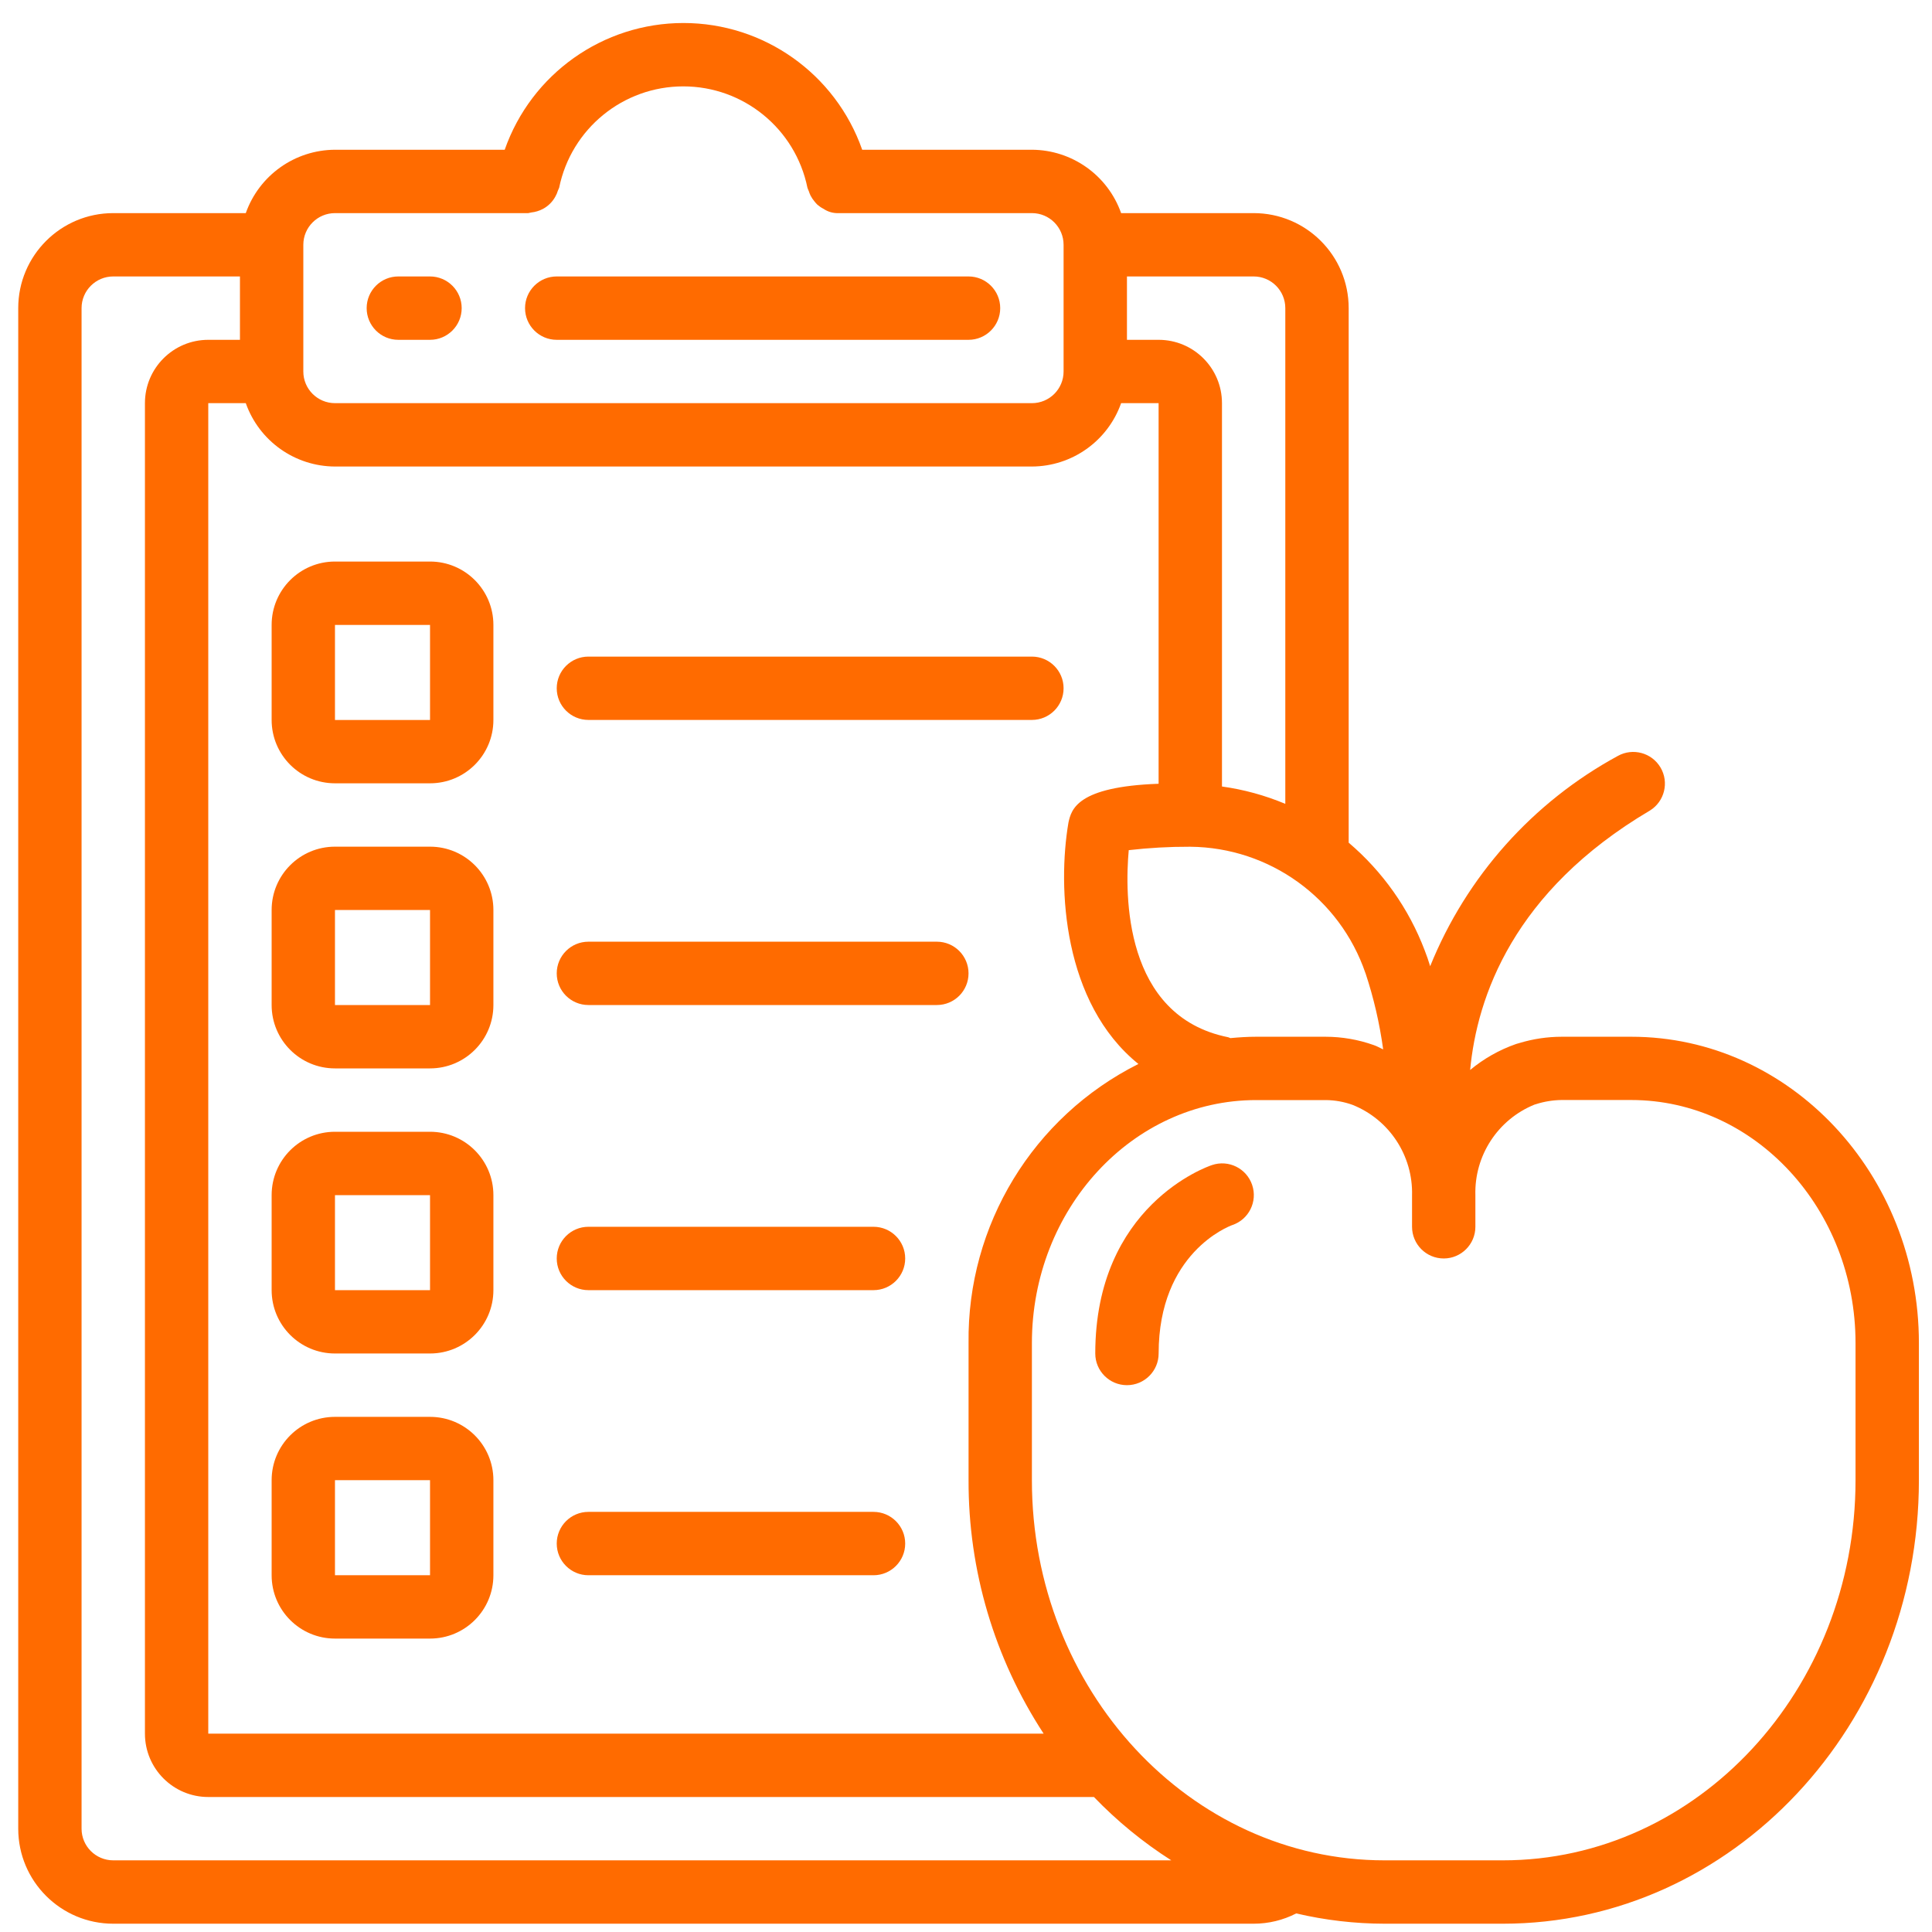
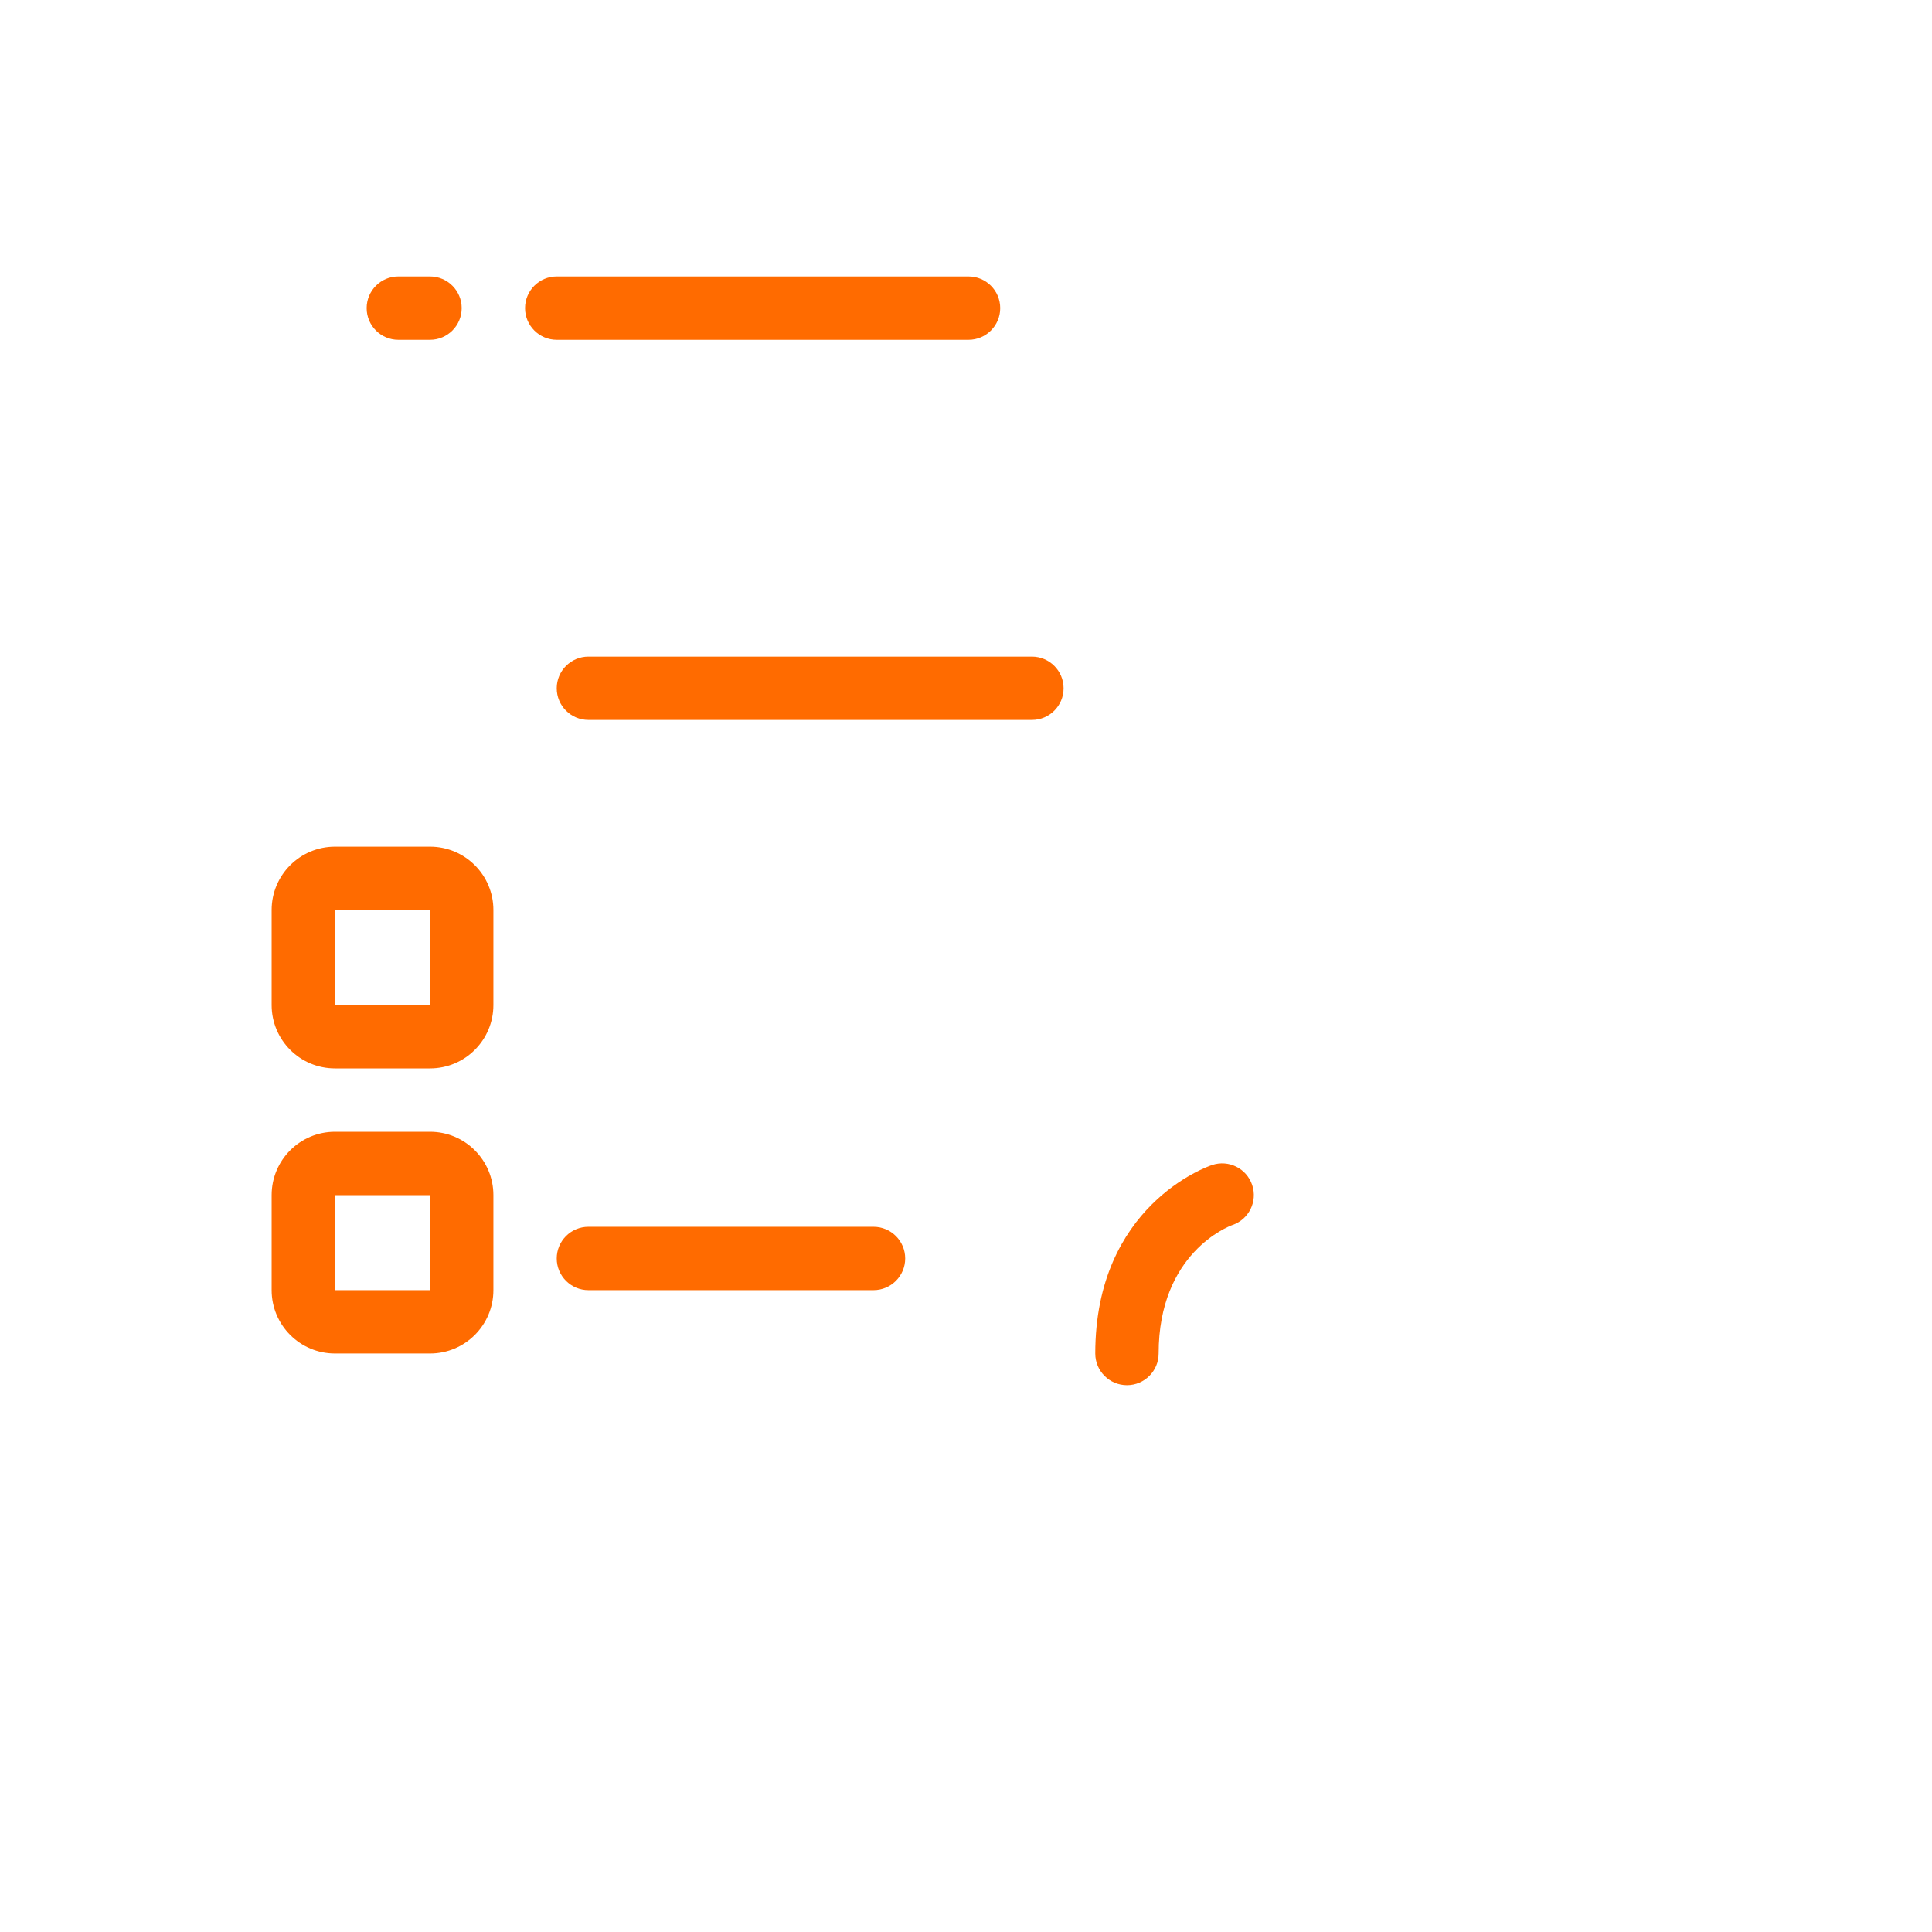
<svg xmlns="http://www.w3.org/2000/svg" width="55" height="55" viewBox="0 0 55 55" fill="none">
  <path d="M11.339 9.674H12.241C12.739 9.674 13.143 9.27 13.143 8.772C13.143 8.274 12.739 7.87 12.241 7.87H11.339C10.841 7.87 10.438 8.274 10.438 8.772C10.438 9.27 10.841 9.674 11.339 9.674Z" fill="#FF6B00" />
  <path d="M15.849 9.674H27.572C28.07 9.674 28.474 9.27 28.474 8.772C28.474 8.274 28.07 7.87 27.572 7.87H15.849C15.351 7.87 14.947 8.274 14.947 8.772C14.947 9.27 15.351 9.674 15.849 9.674Z" fill="#FF6B00" />
-   <path d="M46.441 29.514H44.481C44.475 29.514 44.468 29.514 44.462 29.514C44.052 29.514 43.644 29.575 43.251 29.694C43.221 29.701 43.191 29.71 43.161 29.72C42.684 29.886 42.24 30.137 41.852 30.46C42.047 28.386 43.075 25.374 46.972 23.073C47.387 22.814 47.52 22.271 47.272 21.85C47.023 21.428 46.483 21.282 46.056 21.52C43.635 22.835 41.746 24.952 40.714 27.506C40.666 27.35 40.615 27.198 40.558 27.055C40.107 25.867 39.362 24.812 38.394 23.989V8.772C38.394 7.278 37.183 6.067 35.689 6.067H31.916C31.535 4.99 30.518 4.268 29.376 4.263H24.545C23.787 2.102 21.747 0.655 19.456 0.655C17.166 0.655 15.126 2.102 14.368 4.263H9.537C8.394 4.268 7.378 4.99 6.997 6.067H3.224C1.73 6.067 0.519 7.278 0.519 8.772V52.058C0.519 53.553 1.73 54.764 3.224 54.764H35.689C36.11 54.764 36.526 54.664 36.901 54.471C37.724 54.664 38.568 54.763 39.414 54.764H42.785C49.314 54.764 54.627 49.101 54.627 42.139V38.234C54.627 33.427 50.955 29.514 46.441 29.514ZM38.872 27.701C39.107 28.408 39.275 29.136 39.376 29.874C39.286 29.835 39.206 29.784 39.115 29.754C38.671 29.595 38.203 29.514 37.731 29.514C37.724 29.514 37.719 29.514 37.712 29.514H35.758C35.511 29.514 35.268 29.53 35.026 29.553C35.004 29.547 34.987 29.532 34.964 29.528C31.979 28.93 32.02 25.448 32.133 24.202C32.708 24.136 33.287 24.103 33.866 24.105H33.885C36.143 24.125 38.142 25.568 38.872 27.705V27.701ZM29.71 49.353H5.929V11.477H6.997C7.378 12.555 8.394 13.277 9.537 13.281H29.376C30.518 13.277 31.535 12.555 31.916 11.477H32.983V22.312C30.654 22.395 30.5 23.044 30.417 23.415C30.099 25.27 30.261 28.555 32.408 30.289C29.408 31.793 27.53 34.878 27.573 38.234V42.139C27.565 44.7 28.308 47.209 29.71 49.353ZM36.59 8.772V22.884C36.013 22.642 35.407 22.476 34.787 22.39V11.477C34.787 10.481 33.98 9.674 32.983 9.674H32.082V7.87H35.689C36.187 7.87 36.59 8.274 36.59 8.772ZM9.537 6.067H15.038C15.068 6.062 15.098 6.056 15.128 6.048C15.184 6.042 15.24 6.031 15.294 6.014C15.351 5.997 15.406 5.974 15.459 5.946C15.609 5.865 15.732 5.742 15.812 5.592C15.841 5.54 15.865 5.485 15.882 5.427C15.896 5.4 15.908 5.372 15.918 5.344C16.261 3.665 17.738 2.459 19.452 2.459C21.166 2.459 22.643 3.665 22.986 5.344C22.997 5.376 23.009 5.408 23.024 5.439C23.038 5.483 23.055 5.526 23.075 5.568C23.105 5.626 23.142 5.681 23.184 5.731C23.21 5.765 23.239 5.797 23.269 5.827C23.323 5.873 23.381 5.913 23.444 5.945C23.571 6.031 23.722 6.074 23.875 6.067H29.376C29.875 6.067 30.278 6.471 30.278 6.969V10.576C30.278 11.074 29.875 11.477 29.376 11.477H9.537C9.039 11.477 8.635 11.074 8.635 10.576V6.969C8.635 6.471 9.039 6.067 9.537 6.067ZM3.224 52.96C2.726 52.96 2.322 52.557 2.322 52.058V8.772C2.322 8.274 2.726 7.87 3.224 7.87H6.831V9.674H5.929C4.933 9.674 4.126 10.481 4.126 11.477V49.353C4.126 50.349 4.933 51.157 5.929 51.157H31.142C31.802 51.843 32.541 52.448 33.344 52.96H3.224ZM52.823 42.139C52.823 48.105 48.319 52.96 42.785 52.96H39.414C33.88 52.96 29.376 48.107 29.376 42.139V38.234C29.376 34.422 32.239 31.317 35.758 31.317H37.747C38.005 31.32 38.26 31.365 38.504 31.453C39.552 31.872 40.228 32.901 40.198 34.031V34.924C40.198 35.422 40.601 35.826 41.1 35.826C41.597 35.826 42.001 35.422 42.001 34.924V34.028C41.968 32.9 42.639 31.87 43.684 31.446L43.728 31.433C43.961 31.358 44.204 31.319 44.449 31.315H46.44C49.96 31.317 52.823 34.422 52.823 38.234V42.139Z" fill="#FF6B00" />
  <path d="M34.503 33.167C34.367 33.211 31.18 34.323 31.18 38.531C31.18 39.029 31.584 39.433 32.082 39.433C32.58 39.433 32.984 39.029 32.984 38.531C32.984 35.669 34.979 34.912 35.081 34.875C35.553 34.716 35.806 34.204 35.646 33.732C35.486 33.26 34.975 33.007 34.503 33.167Z" fill="#FF6B00" />
-   <path d="M12.242 15.986H9.536C8.54 15.986 7.733 16.794 7.733 17.79V20.496C7.733 21.492 8.54 22.299 9.536 22.299H12.242C13.238 22.299 14.046 21.492 14.046 20.496V17.79C14.046 16.794 13.238 15.986 12.242 15.986ZM9.536 20.496V17.79H12.242V20.496H9.536Z" fill="#FF6B00" />
  <path d="M12.242 24.103H9.536C8.54 24.103 7.733 24.91 7.733 25.906V28.611C7.733 29.608 8.54 30.415 9.536 30.415H12.242C13.238 30.415 14.046 29.608 14.046 28.611V25.906C14.046 24.91 13.238 24.103 12.242 24.103ZM9.536 28.611V25.906H12.242V28.611H9.536Z" fill="#FF6B00" />
  <path d="M12.242 32.219H9.536C8.54 32.219 7.733 33.026 7.733 34.023V36.728C7.733 37.724 8.54 38.531 9.536 38.531H12.242C13.238 38.531 14.046 37.724 14.046 36.728V34.023C14.046 33.026 13.238 32.219 12.242 32.219ZM9.536 36.728V34.023H12.242V36.728H9.536Z" fill="#FF6B00" />
-   <path d="M12.242 40.335H9.536C8.54 40.335 7.733 41.142 7.733 42.138V44.844C7.733 45.84 8.54 46.647 9.536 46.647H12.242C13.238 46.647 14.046 45.84 14.046 44.844V42.138C14.046 41.142 13.238 40.335 12.242 40.335ZM9.536 44.844V42.138H12.242V44.844H9.536Z" fill="#FF6B00" />
  <path d="M16.751 20.495H29.376C29.874 20.495 30.278 20.092 30.278 19.593C30.278 19.096 29.874 18.692 29.376 18.692H16.751C16.253 18.692 15.849 19.096 15.849 19.593C15.849 20.092 16.253 20.495 16.751 20.495Z" fill="#FF6B00" />
-   <path d="M26.67 26.808H16.751C16.253 26.808 15.849 27.212 15.849 27.71C15.849 28.208 16.253 28.611 16.751 28.611H26.67C27.169 28.611 27.572 28.208 27.572 27.71C27.572 27.212 27.169 26.808 26.67 26.808Z" fill="#FF6B00" />
  <path d="M24.867 34.924H16.751C16.253 34.924 15.849 35.328 15.849 35.826C15.849 36.324 16.253 36.728 16.751 36.728H24.867C25.365 36.728 25.769 36.324 25.769 35.826C25.769 35.328 25.365 34.924 24.867 34.924Z" fill="#FF6B00" />
-   <path d="M24.867 43.04H16.751C16.253 43.04 15.849 43.444 15.849 43.942C15.849 44.44 16.253 44.844 16.751 44.844H24.867C25.365 44.844 25.769 44.44 25.769 43.942C25.769 43.444 25.365 43.04 24.867 43.04Z" fill="#FF6B00" />
</svg>